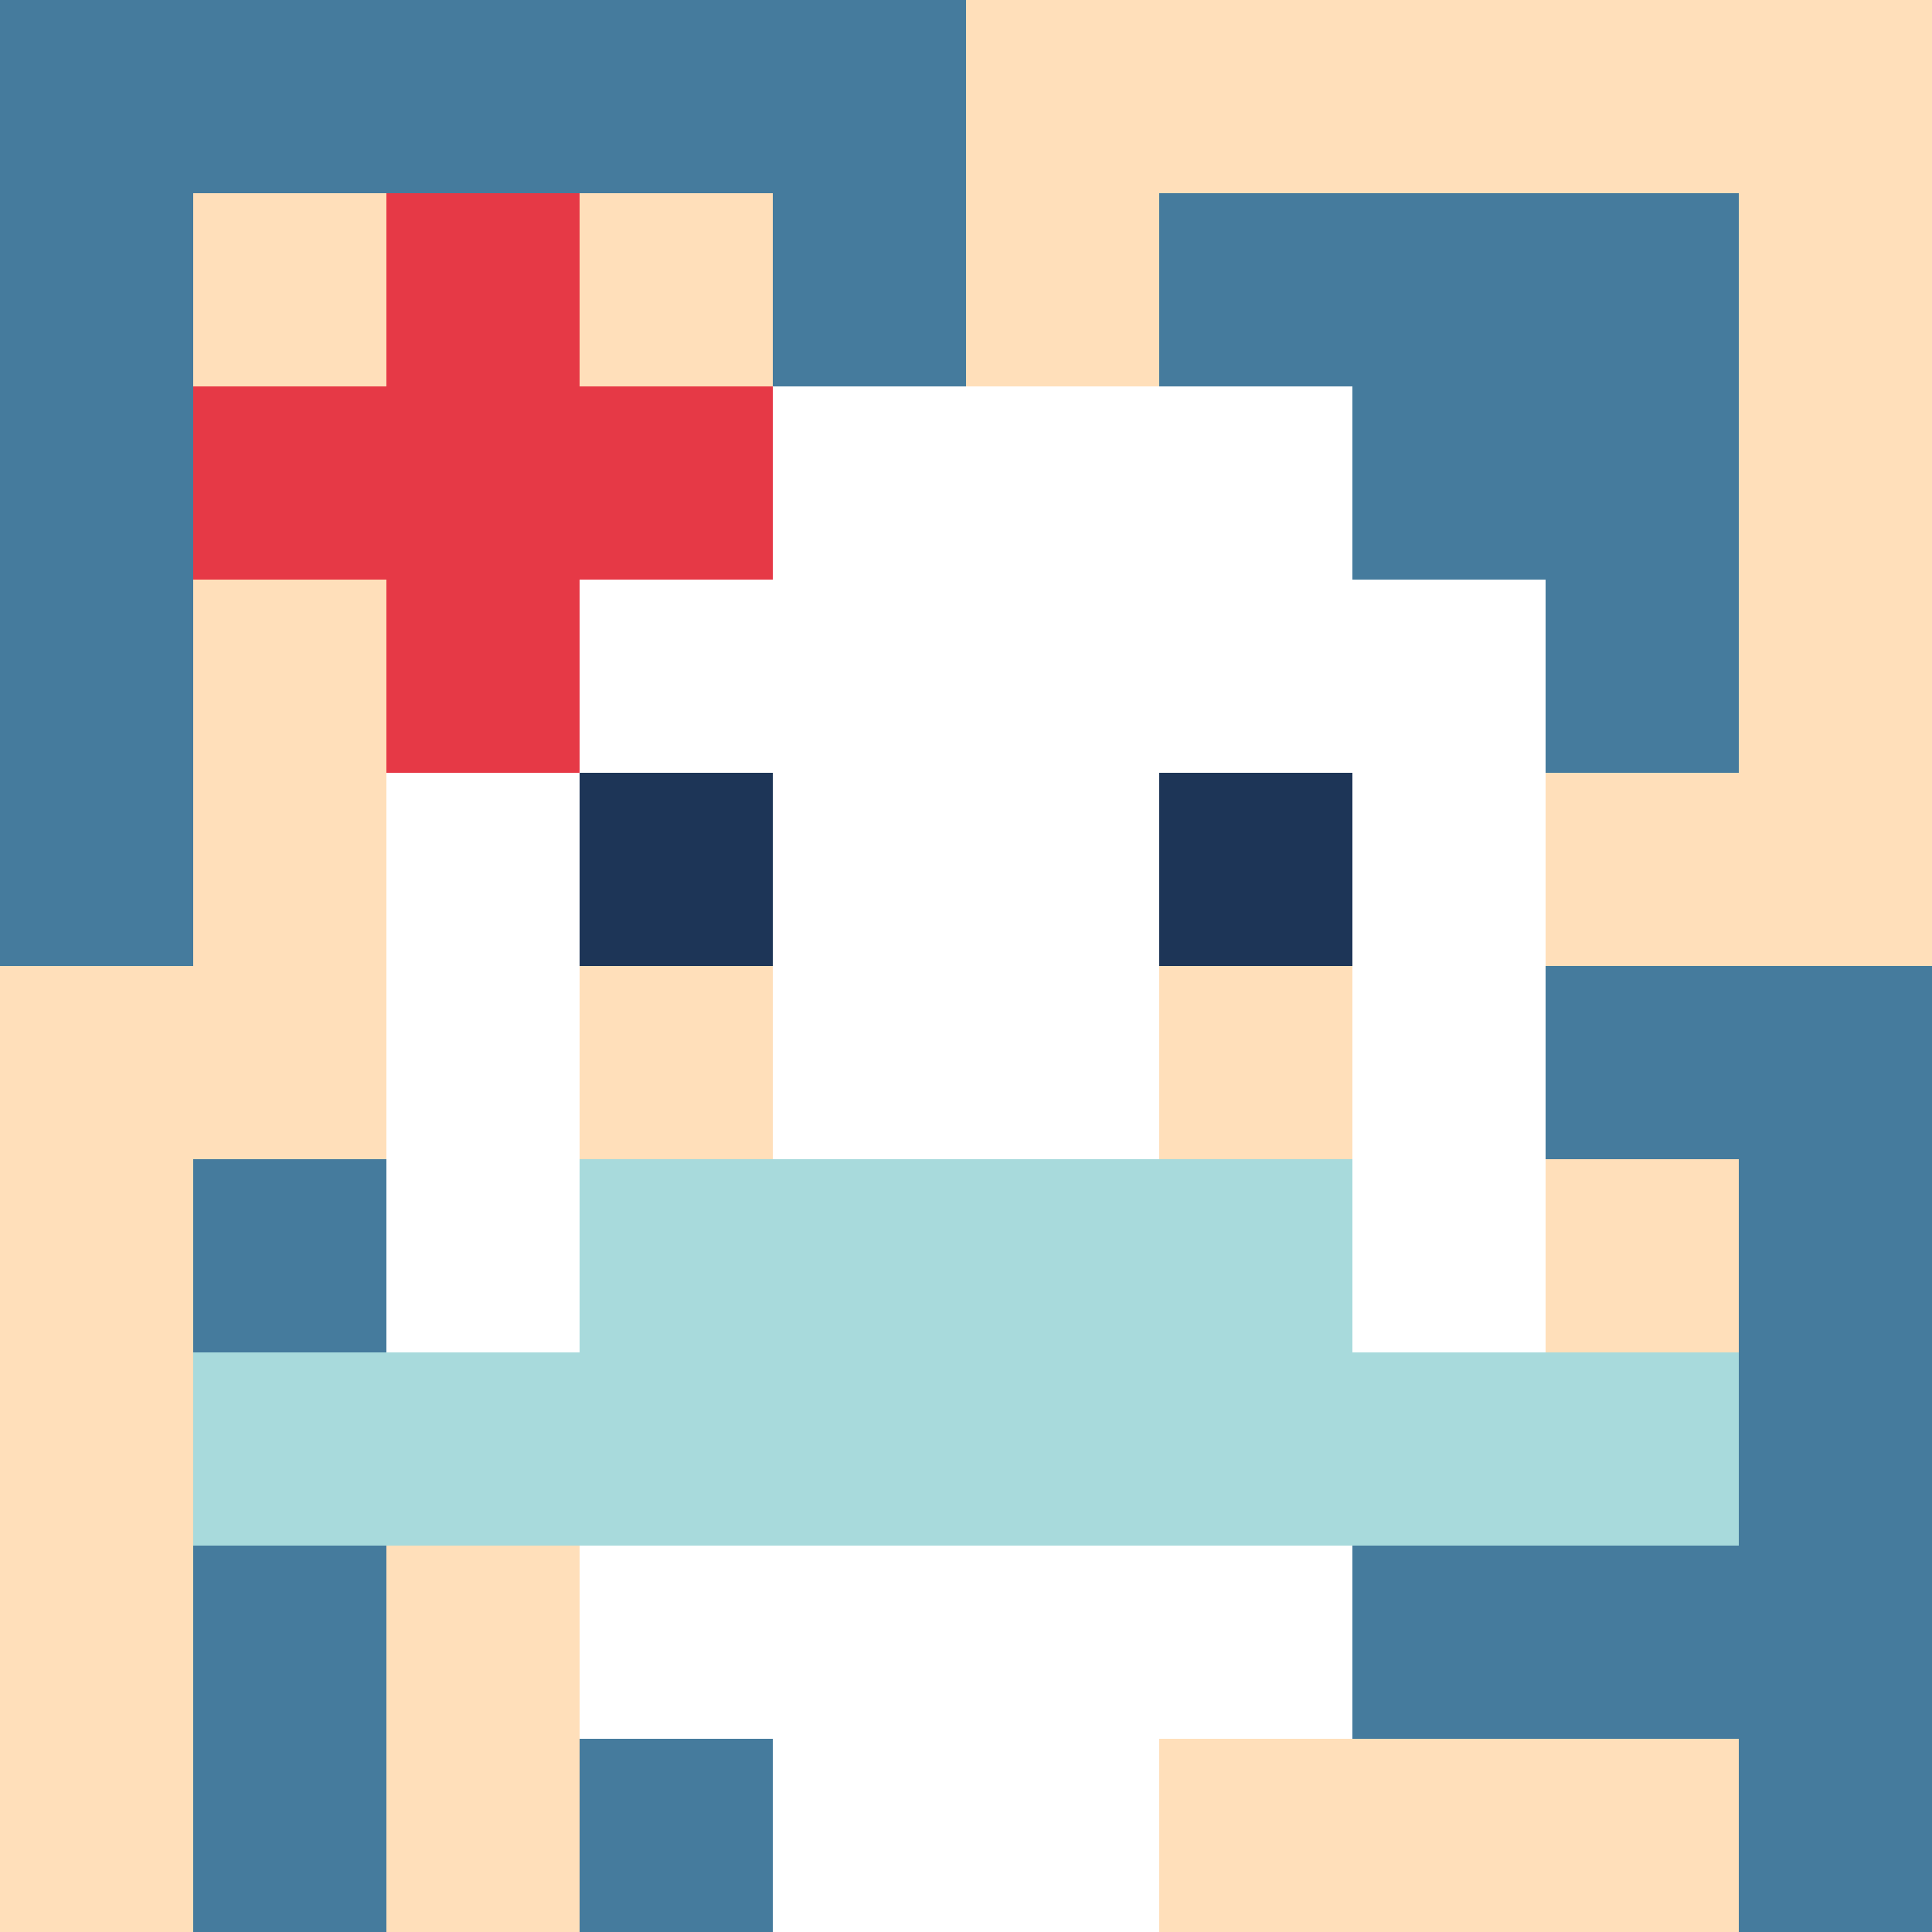
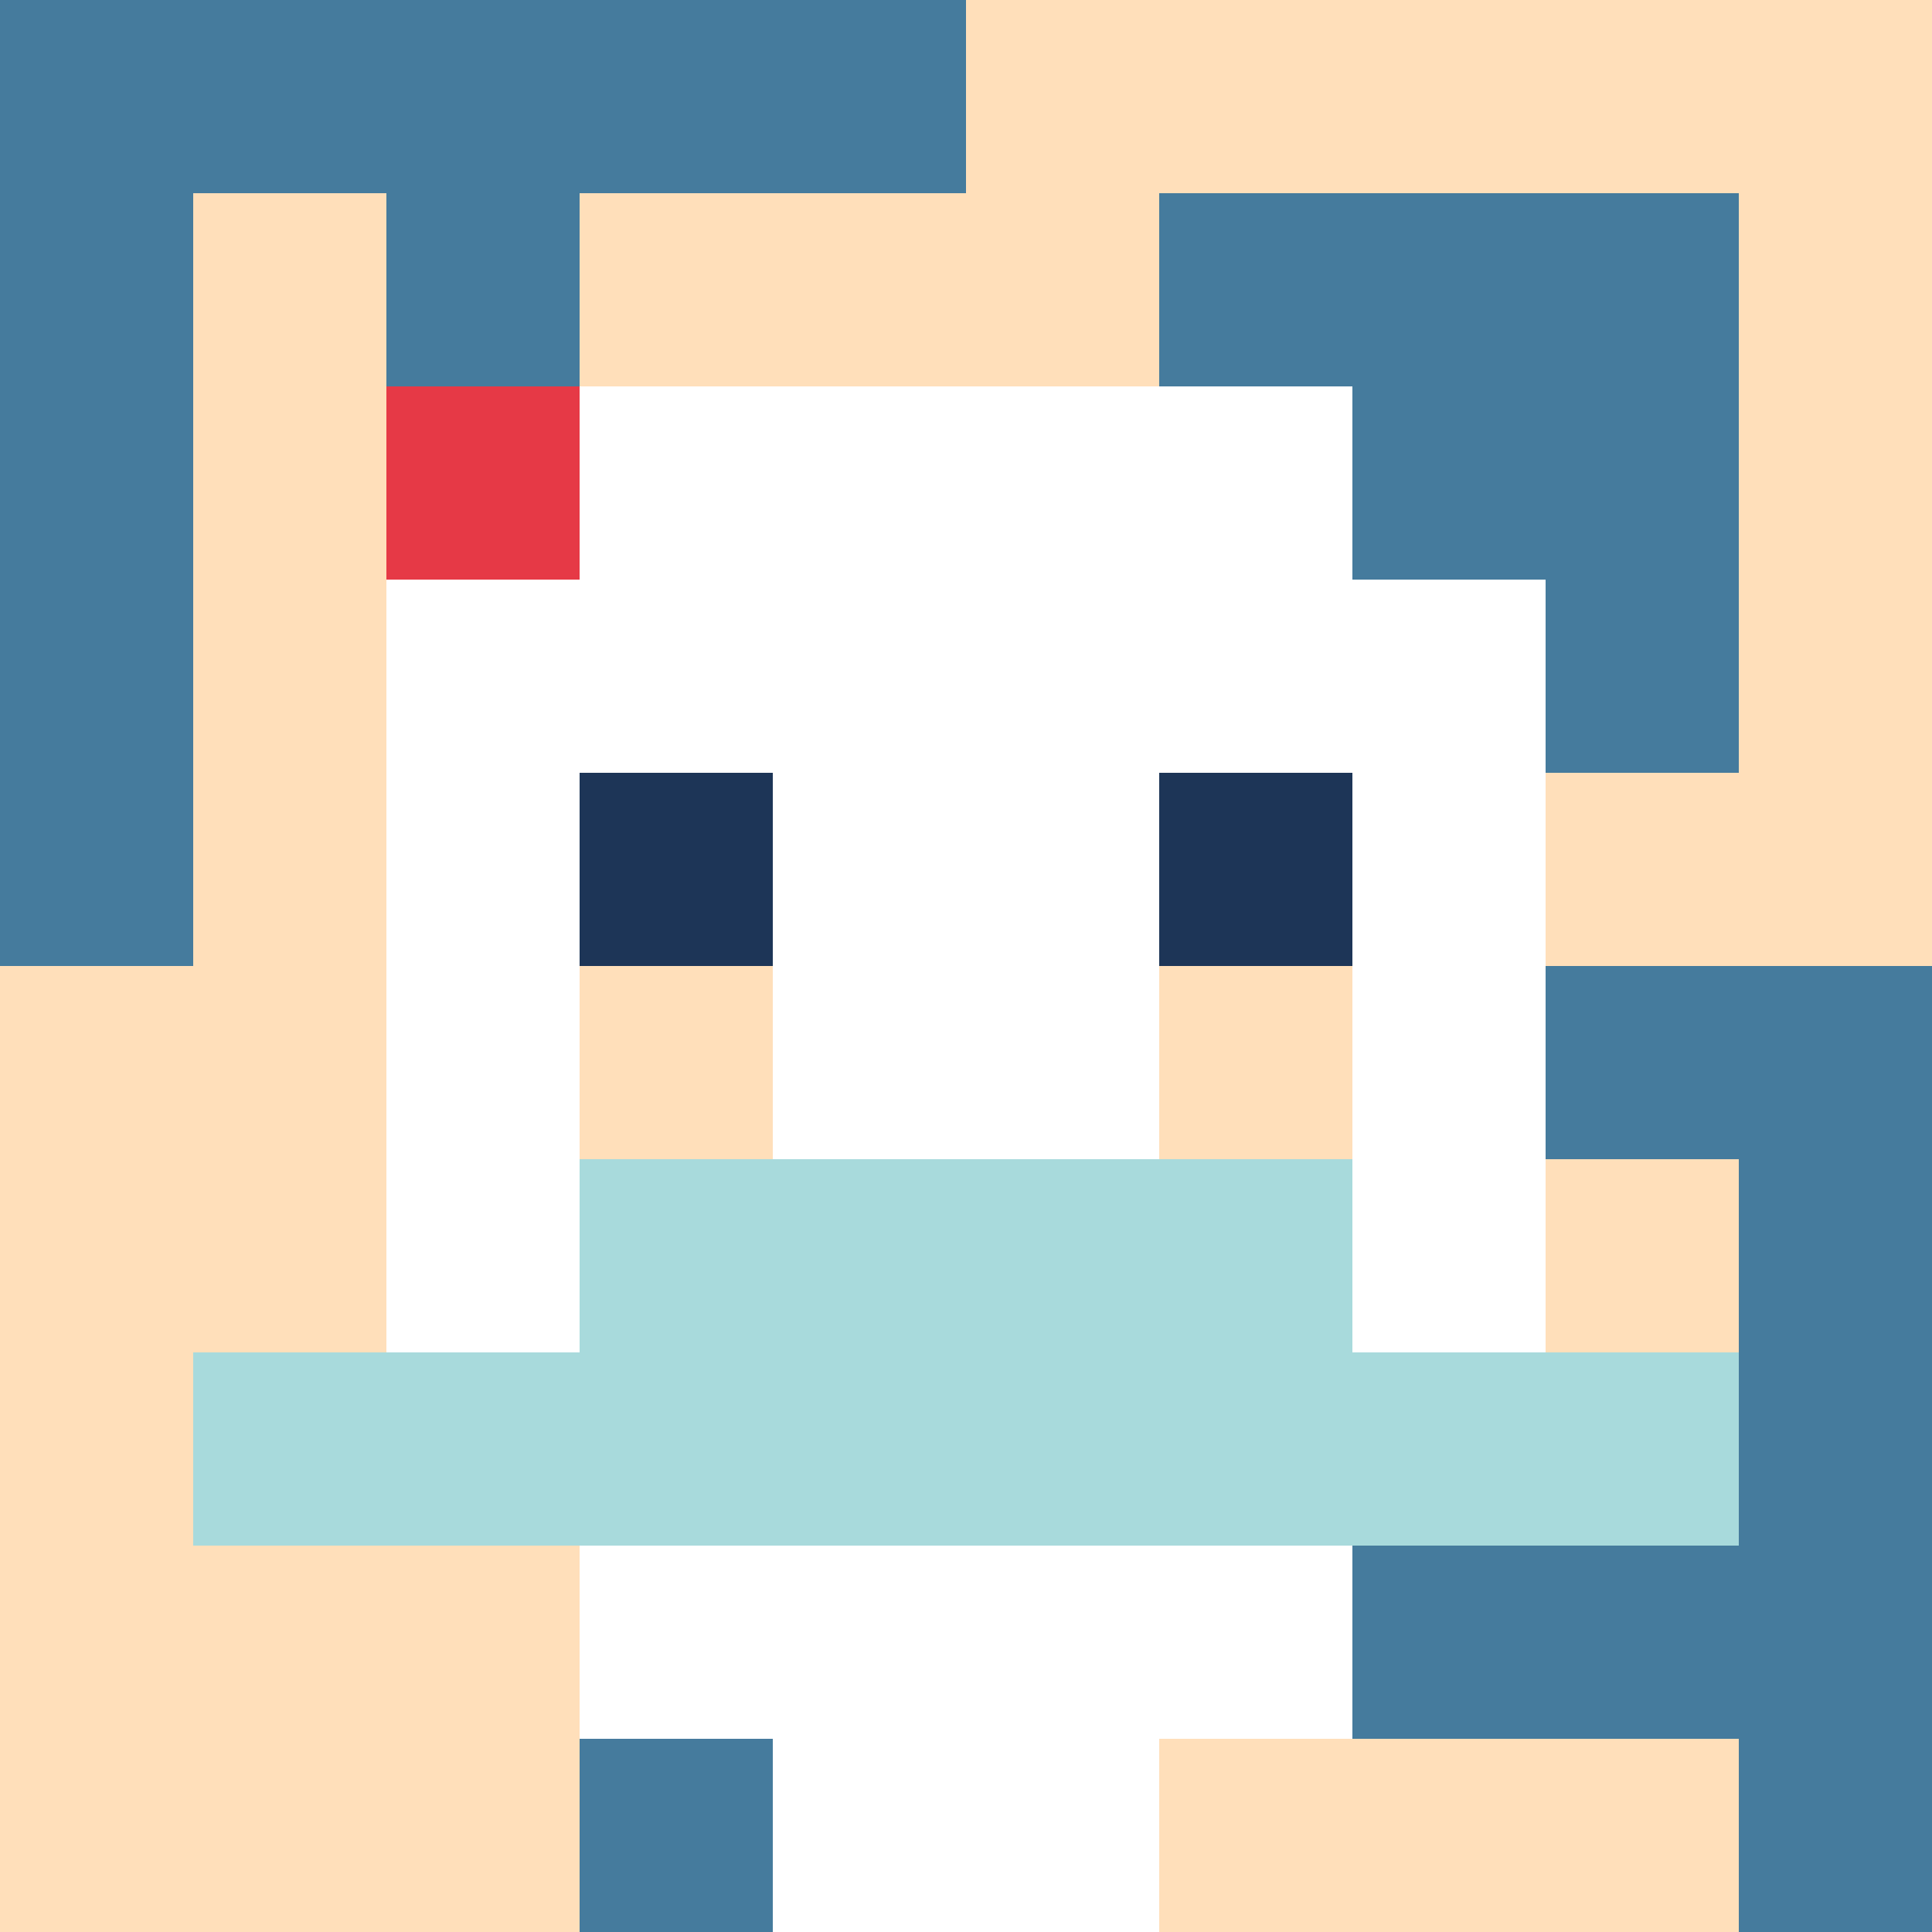
<svg xmlns="http://www.w3.org/2000/svg" version="1.1" width="600" height="600" viewBox="0 0 123 123">
  <title>'goose-pfp-flower' by Dmitri Cherniak</title>
  <desc>The Goose Is Loose</desc>
  <rect width="100%" height="100%" fill="#060404" />
  <g>
    <g id="0-0">
      <rect x="0" y="0" height="123" width="123" fill="#FFDFBA" />
      <g>
        <rect id="0-0-0-0-5-1" x="0" y="0" width="61.5" height="12.3" fill="#457B9D" />
        <rect id="0-0-0-0-1-5" x="0" y="0" width="12.3" height="61.5" fill="#457B9D" />
        <rect id="0-0-2-0-1-5" x="24.6" y="0" width="12.3" height="61.5" fill="#457B9D" />
-         <rect id="0-0-4-0-1-5" x="49.2" y="0" width="12.3" height="61.5" fill="#457B9D" />
        <rect id="0-0-6-1-3-3" x="73.8" y="12.3" width="36.9" height="36.9" fill="#457B9D" />
-         <rect id="0-0-1-6-1-4" x="12.3" y="73.8" width="12.3" height="49.2" fill="#457B9D" />
        <rect id="0-0-3-6-1-4" x="36.9" y="73.8" width="12.3" height="49.2" fill="#457B9D" />
        <rect id="0-0-5-5-5-1" x="61.5" y="61.5" width="61.5" height="12.3" fill="#457B9D" />
        <rect id="0-0-5-8-5-1" x="61.5" y="98.4" width="61.5" height="12.3" fill="#457B9D" />
        <rect id="0-0-5-5-1-5" x="61.5" y="61.5" width="12.3" height="61.5" fill="#457B9D" />
        <rect id="0-0-9-5-1-5" x="110.7" y="61.5" width="12.3" height="61.5" fill="#457B9D" />
      </g>
      <g>
        <rect id="0-0-3-2-4-7" x="36.9" y="24.6" width="49.2" height="86.1" fill="#FFFFFF" />
        <rect id="0-0-2-3-6-5" x="24.6" y="36.9" width="73.8" height="61.5" fill="#FFFFFF" />
        <rect id="0-0-4-8-2-2" x="49.2" y="98.4" width="24.6" height="24.6" fill="#FFFFFF" />
        <rect id="0-0-1-7-8-1" x="12.3" y="86.1" width="98.4" height="12.3" fill="#A8DADC" />
        <rect id="0-0-3-6-4-2" x="36.9" y="73.8" width="49.2" height="24.6" fill="#A8DADC" />
        <rect id="0-0-3-4-1-1" x="36.9" y="49.2" width="12.3" height="12.3" fill="#1D3557" />
        <rect id="0-0-6-4-1-1" x="73.8" y="49.2" width="12.3" height="12.3" fill="#1D3557" />
        <rect id="0-0-3-5-1-1" x="36.9" y="61.5" width="12.3" height="12.3" fill="#FFDFBA" />
        <rect id="0-0-6-5-1-1" x="73.8" y="61.5" width="12.3" height="12.3" fill="#FFDFBA" />
-         <rect id="0-0-1-2-3-1" x="12.3" y="24.6" width="36.9" height="12.3" fill="#E63946" />
-         <rect id="0-0-2-1-1-3" x="24.6" y="12.3" width="12.3" height="36.9" fill="#E63946" />
        <rect id="0-0-2-2-1-1" x="24.6" y="24.6" width="12.3" height="12.3" fill="#E63946" />
      </g>
    </g>
  </g>
</svg>